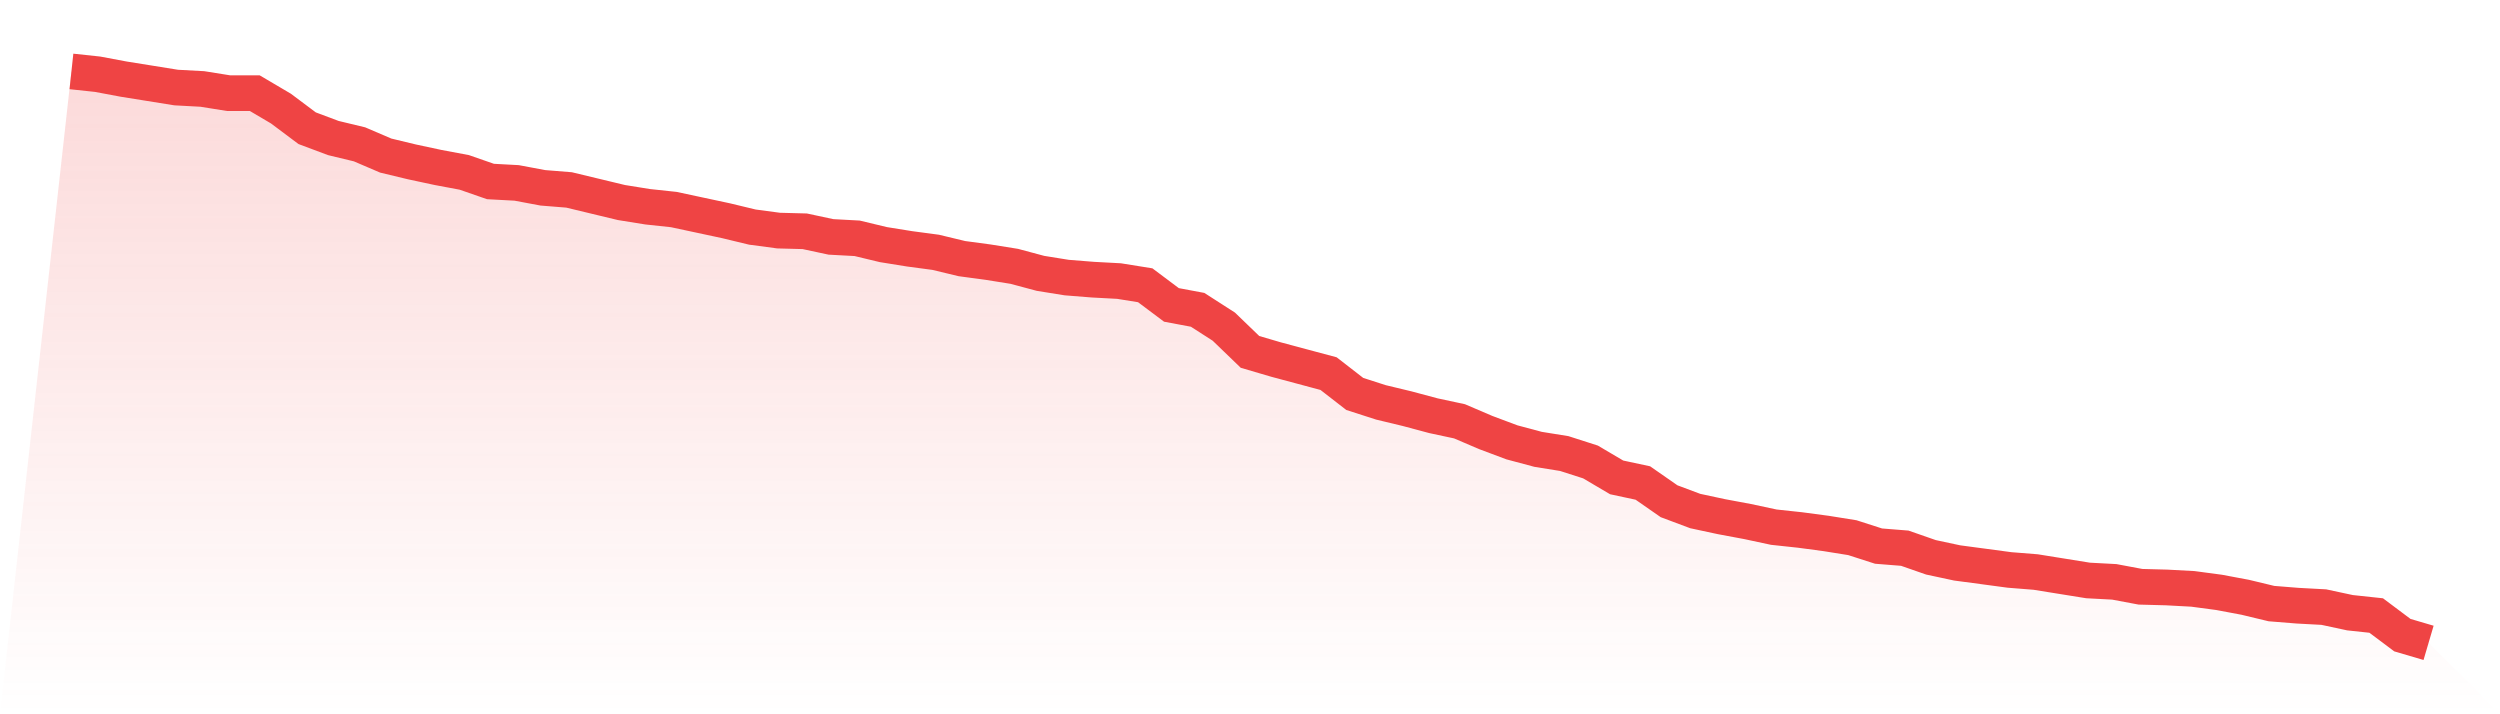
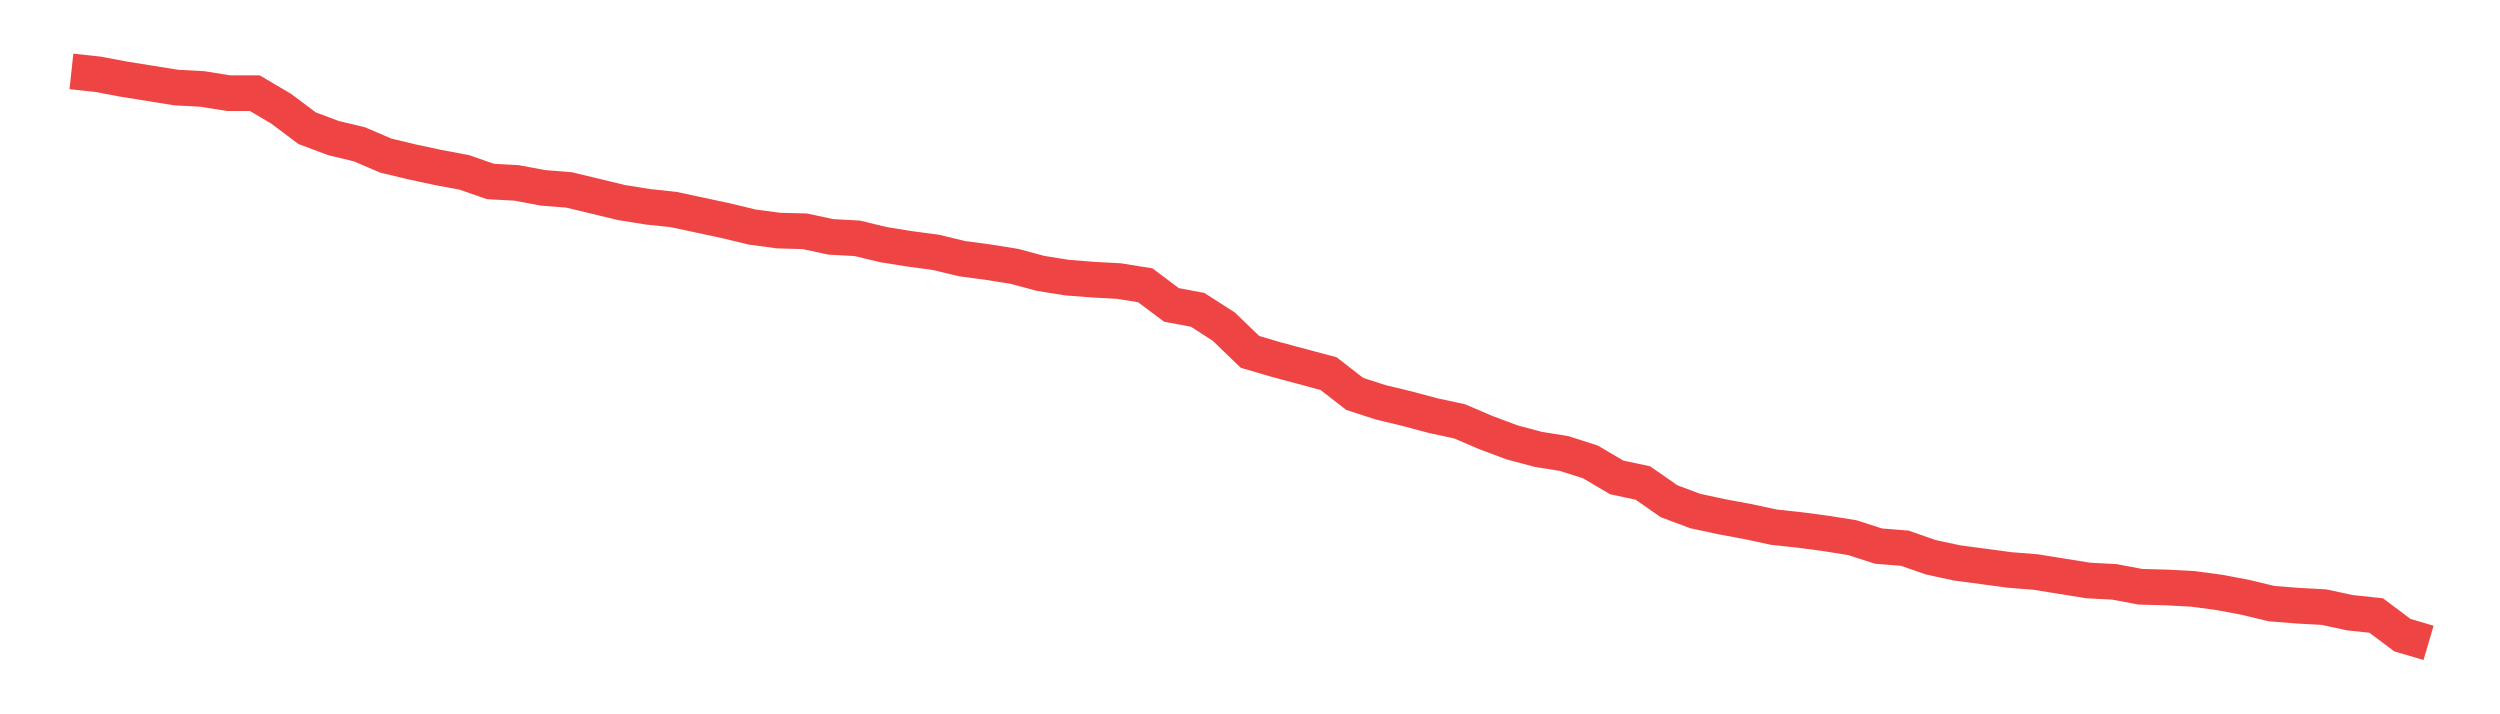
<svg xmlns="http://www.w3.org/2000/svg" viewBox="0 0 140 40">
  <defs>
    <linearGradient id="gradient" x1="0" x2="0" y1="0" y2="1">
      <stop offset="0%" stop-color="#ef4444" stop-opacity="0.2" />
      <stop offset="100%" stop-color="#ef4444" stop-opacity="0" />
    </linearGradient>
  </defs>
-   <path d="M4,4 L4,4 L5.467,4.157 L6.933,4.432 L8.4,4.667 L9.867,4.903 L11.333,4.982 L12.8,5.217 L14.267,5.217 L15.733,6.081 L17.2,7.18 L18.667,7.73 L20.133,8.083 L21.6,8.712 L23.067,9.065 L24.533,9.379 L26,9.654 L27.467,10.164 L28.933,10.243 L30.4,10.518 L31.867,10.636 L33.333,10.989 L34.8,11.342 L36.267,11.578 L37.733,11.735 L39.2,12.049 L40.667,12.363 L42.133,12.717 L43.6,12.913 L45.067,12.952 L46.533,13.266 L48,13.345 L49.467,13.698 L50.933,13.934 L52.4,14.13 L53.867,14.483 L55.333,14.68 L56.8,14.915 L58.267,15.308 L59.733,15.544 L61.2,15.661 L62.667,15.74 L64.133,15.975 L65.6,17.075 L67.067,17.35 L68.533,18.292 L70,19.706 L71.467,20.137 L72.933,20.53 L74.4,20.923 L75.867,22.061 L77.333,22.533 L78.8,22.886 L80.267,23.279 L81.733,23.593 L83.2,24.221 L84.667,24.771 L86.133,25.163 L87.6,25.399 L89.067,25.87 L90.533,26.734 L92,27.048 L93.467,28.069 L94.933,28.618 L96.4,28.933 L97.867,29.207 L99.333,29.521 L100.8,29.679 L102.267,29.875 L103.733,30.11 L105.2,30.582 L106.667,30.699 L108.133,31.21 L109.6,31.524 L111.067,31.72 L112.533,31.917 L114,32.034 L115.467,32.27 L116.933,32.506 L118.4,32.584 L119.867,32.859 L121.333,32.898 L122.8,32.977 L124.267,33.173 L125.733,33.448 L127.2,33.801 L128.667,33.919 L130.133,33.998 L131.6,34.312 L133.067,34.469 L134.533,35.568 L136,36 L140,40 L0,40 z" fill="url(#gradient)" />
  <path d="M4,4 L4,4 L5.467,4.157 L6.933,4.432 L8.4,4.667 L9.867,4.903 L11.333,4.982 L12.8,5.217 L14.267,5.217 L15.733,6.081 L17.2,7.18 L18.667,7.73 L20.133,8.083 L21.6,8.712 L23.067,9.065 L24.533,9.379 L26,9.654 L27.467,10.164 L28.933,10.243 L30.4,10.518 L31.867,10.636 L33.333,10.989 L34.8,11.342 L36.267,11.578 L37.733,11.735 L39.2,12.049 L40.667,12.363 L42.133,12.717 L43.6,12.913 L45.067,12.952 L46.533,13.266 L48,13.345 L49.467,13.698 L50.933,13.934 L52.4,14.13 L53.867,14.483 L55.333,14.68 L56.8,14.915 L58.267,15.308 L59.733,15.544 L61.2,15.661 L62.667,15.74 L64.133,15.975 L65.6,17.075 L67.067,17.35 L68.533,18.292 L70,19.706 L71.467,20.137 L72.933,20.53 L74.4,20.923 L75.867,22.061 L77.333,22.533 L78.8,22.886 L80.267,23.279 L81.733,23.593 L83.2,24.221 L84.667,24.771 L86.133,25.163 L87.6,25.399 L89.067,25.87 L90.533,26.734 L92,27.048 L93.467,28.069 L94.933,28.618 L96.4,28.933 L97.867,29.207 L99.333,29.521 L100.8,29.679 L102.267,29.875 L103.733,30.11 L105.2,30.582 L106.667,30.699 L108.133,31.21 L109.6,31.524 L111.067,31.72 L112.533,31.917 L114,32.034 L115.467,32.27 L116.933,32.506 L118.4,32.584 L119.867,32.859 L121.333,32.898 L122.8,32.977 L124.267,33.173 L125.733,33.448 L127.2,33.801 L128.667,33.919 L130.133,33.998 L131.6,34.312 L133.067,34.469 L134.533,35.568 L136,36" fill="none" stroke="#ef4444" stroke-width="2" />
</svg>